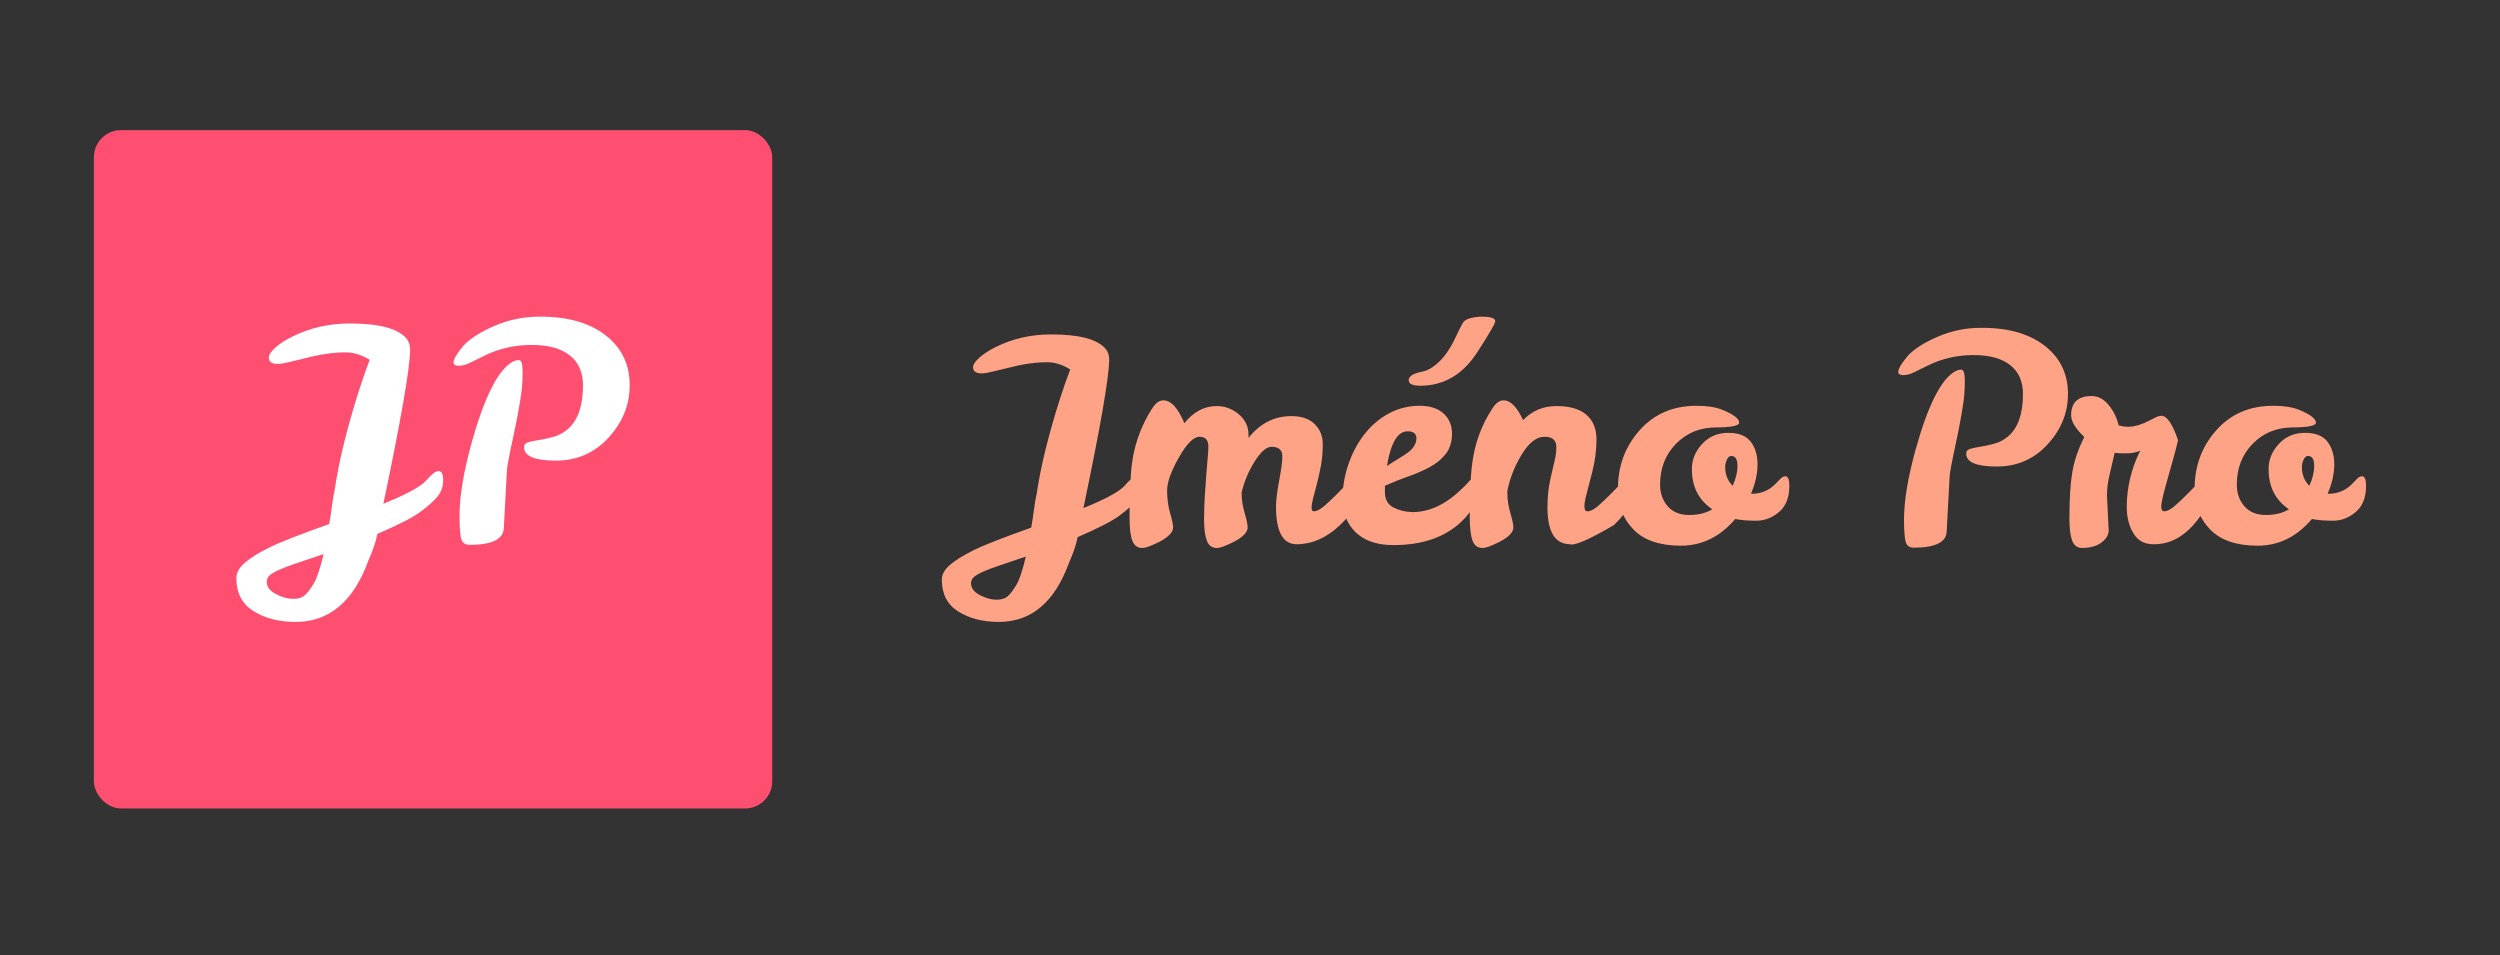
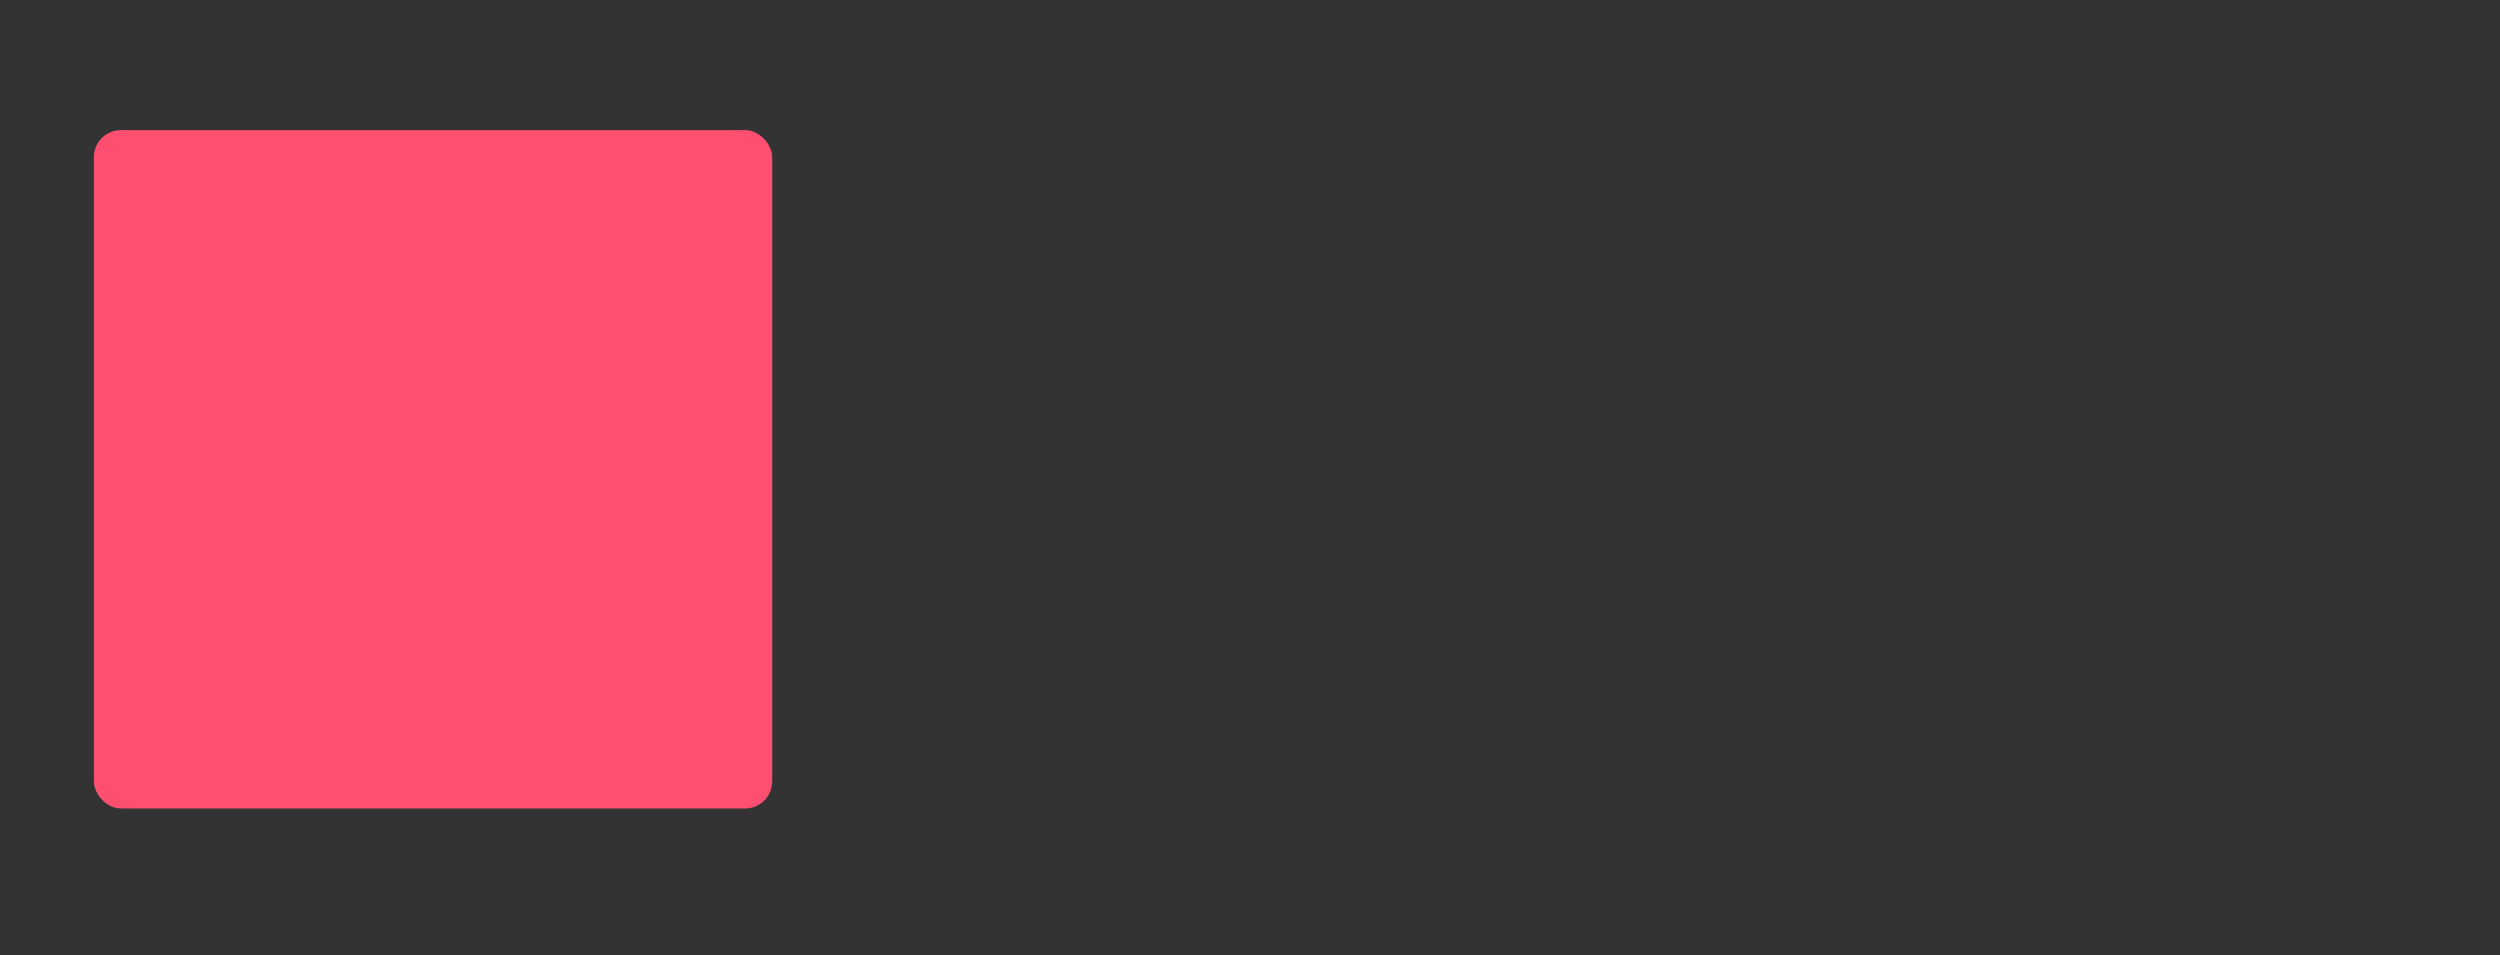
<svg xmlns="http://www.w3.org/2000/svg" viewBox="0 0 825.524 315.382">
  <rect x="0" y="0" width="825.524" height="315.382" fill="#333333" stroke="none" />
  <g transform="matrix(.672 0 0 .672 -94.057 -97.021)">
    <rect width="333.333" height="333.333" rx="13.333" ry="13.333" y="208.31" fill="#fe4f70" x="186.088" />
-     <path d="M321.626 321.179q-6.01-3.655-11.696-3.655-9.218 0-20.183 2.924l-7.9 1.888q-3.512.873-5.4.873-4.387 0-4.387-3.208 0-1.909 3.148-4.752 3.127-2.842 8.406-5.482 12.996-6.437 28.205-6.437 21.788 0 27.92 7.452 1.767 2.051 1.767 5.706-.305 14.194-13.158 75.435 17.239-7.005 21.117-11.533 3.879-4.549 6.072-4.549t2.193 4.549q0 4.528-2.7 7.878-2.701 3.371-8.489 7.615-5.766 4.244-21.117 10.823-1.178 5.848-4.386 12.995-10.965 30.276-35.82 30.276-12.142 0-20.61-5.259-8.487-5.28-8.487-16.244 0-3.94 4.02-7.453 4.02-3.513 11.696-7.37 7.676-3.879 29.89-11.778.893-5.117 1.462-9.584.589-4.447 1.32-7.676 3.066-20.894 12.143-49.261 2.619-8.041 4.974-14.173ZM275.411 436.23q4.386 2.335 8.345 2.417 3.94.06 5.99-1.767 2.051-1.827 4.468-5.909 2.396-4.102 4.751-14.336-7.614 2.64-12.955 4.386-5.32 1.767-8.61 3.229-3.289 1.462-4.832 2.762-1.543 1.32-1.543 3.228 0 3.655 4.386 5.99Zm113.61-60.084-1.462 27.331q0 8.63-16.813 8.63-3.655 0-4.325-3.736-.65-3.716-.65-10.437 0-14.194 5.706-35.088 9.503-34.52 20.326-40.652 1.462-.873 3.208-.873 1.746 0 1.746 5.706 0 5.685-.568 10.071-1.178 8.772-4.183 22.661-2.985 13.89-2.985 16.387Zm8.467-12q0-1.89 2.132-2.478 2.112-.589 5.34-1.096 3.209-.508 7.006-1.544 3.797-1.015 7.026-3.797 7.452-6.437 7.452-21.483 0-9.645-6.498-14.762-6.518-5.117-18.722-5.117-12.203 0-22.884 5.117-3.94 1.888-7.087 3.492-3.147 1.625-5.766 1.625-2.64 0-2.64-1.625 0-2.477 4.833-8.183 4.812-5.259 15.27-9.787 10.457-4.528 22.01-4.528 21.768-.163 33.911 10.234 10.518 9.056 10.518 23.453 0 14.396-10.376 25.727-10.376 11.33-25.95 11.33-15.575 0-15.575-6.579Z" fill="#fff" />
-     <path d="M665.861 325.897q-5.79-3.522-11.267-3.522-8.881 0-19.445 2.817l-7.61 1.82q-3.383.84-5.203.84-4.225 0-4.225-3.09 0-1.839 3.032-4.577 3.013-2.74 8.099-5.282 12.52-6.201 27.171-6.201 20.99 0 26.897 7.179 1.702 1.976 1.702 5.497-.293 13.673-12.676 72.672 16.608-6.749 20.345-11.111 3.736-4.382 5.849-4.382 2.112 0 2.112 4.382 0 4.362-2.601 7.59-2.602 3.247-8.177 7.335-5.556 4.089-20.345 10.427-1.134 5.634-4.225 12.52-10.563 29.166-34.507 29.166-11.698 0-19.855-5.066-8.177-5.086-8.177-15.65 0-3.795 3.873-7.179 3.873-3.384 11.268-7.1 7.394-3.737 28.795-11.347.86-4.93 1.408-9.233.567-4.284 1.272-7.394 2.954-20.13 11.698-47.457 2.523-7.747 4.792-13.654ZM621.34 436.734q4.225 2.25 8.04 2.328 3.795.058 5.77-1.702 1.976-1.76 4.304-5.693 2.308-3.951 4.577-13.81-7.335 2.543-12.48 4.225-5.125 1.702-8.294 3.11-3.17 1.409-4.656 2.66-1.487 1.272-1.487 3.111 0 3.521 4.226 5.77Zm148.748-68.173q0-4.636-5.36-4.636-3.658 0-8.177 7.1-4.5 7.121-6.475 15.278v.294q0 4.793 1.487 9.859 1.467 5.067 1.467 7.042 0 4.793-11.972 9.43-1.82.703-3.228.703-3.52 0-4.87-3.658-1.33-3.658-1.33-9.937 0-6.26.351-11.815.352-5.576.704-10.29.353-4.714.705-8.314.352-3.58.352-5.849 0-4.773-4.362-4.773-4.363 0-10.153 10.211-5.77 10.212-5.77 16.198 0 5.986 1.486 11.052 1.467 5.067 1.467 7.042 0 4.793-11.972 9.43-1.819.703-3.227.703-3.522 0-4.871-3.658-1.33-3.658-1.33-11.267 0-19.993 1.545-28.874 2.112-13.106 9.585-24.784 2.524-3.952 5.497-3.952 4.636 0 8.588 7.61 1.115 1.975 1.682 3.658 6.768-8.451 15.923-8.451 6.045 0 10.837 4.01 4.793 4.03 4.793 10.075v1.545q8.588-10.7 20.99-10.7 7.61 0 11.541 3.951 3.952 3.932 3.952 9.722 0 5.771-.841 10.407-.86 4.656-1.917 8.744-1.057 4.089-1.898 7.258-.84 3.169-.84 4.93 0 1.76 1.134 1.76 2.112 0 5.203-2.68 3.09-2.68 6.201-5.85 3.09-3.168 5.693-5.848 2.621-2.68 3.599-2.68 1.976 0 1.976 4.793 0 9.859-9.938 19.15-9.917 9.312-21.185 9.312-10.153 0-10.153-18.466 0-4.636 1.546-12.813 1.565-8.158 1.565-11.972Zm63.928 27.465q10.993 0 21.283-8.725 3.795-3.247 6.181-5.986 2.407-2.758 3.678-2.758 1.956 0 1.956 3.951 0 3.952-2.112 8.803-2.113 4.852-7.043 9.507-12.108 11.405-33.235 11.405-16.765 0-22.81-12.109-2.112-4.225-2.112-12.109 0-7.883 3.09-16.412 3.111-8.529 8.236-14.71 5.145-6.202 11.914-9.664 6.748-3.443 14.436-3.443 7.668 0 11.835 3.795 4.147 3.815 4.147 9.86 0 6.063-3.032 9.937-3.032 3.873-7.805 6.475-4.793 2.601-10.642 4.655-5.849 2.035-11.483 4.578v3.52q.137 5.067 4.226 7.18 4.088 2.113 9.292 2.25Zm34.096-96.049q6.612 0 6.612 2.25 0 1.545-8.725 15.062-10.7 16.628-28.169 16.628-5.634 0-5.634-2.68 0-2.387 4.226-3.658.841-.274 3.384-.841 2.523-.568 5.692-3.17 3.17-2.601 5.497-5.985 2.328-3.384 4.089-7.18 1.76-3.814 3.58-7.198.86-1.682 3.736-2.465 2.895-.763 5.712-.763Zm-36.483 56.338q-7.316 0-10.133 17.039 2.954-1.976 5.556-3.522 2.601-1.545 4.577-2.953 4.226-3.11 4.362-7.043 0-3.52-4.362-3.52Zm47.183-15.219q5.067 0 9.586 9.722 6.611-6.905 16.392-6.905 9.8 0 14.73 4.304 4.93 4.284 4.93 12.108 0 7.825-2.054 15.845-2.034 8.02-2.954 11.483-.92 3.443-.92 5.693 0 2.269 1.566 2.269 2.112 0 5.203-2.68 3.09-2.68 6.201-5.85 3.091-3.168 5.693-5.848 2.621-2.68 3.6-2.68 1.975 0 1.975 4.793 0 9.859-9.722 19.014-16.335 9.585-20.853 9.585-.411 0-.548-.137-11.268 0-11.268-18.036 0-7.746 1.468-14.221 1.486-6.475 2.19-9.449.705-2.954.705-6.044 0-5.067-5.85-5.067-5.848 0-11.13 8.646-5.282 8.666-7.1 17.958v.998q0 4.793 1.466 9.859 1.487 5.067 1.487 7.042 0 4.793-11.972 9.43-1.839.703-3.247.703-3.521 0-4.852-3.658-1.35-3.658-1.35-11.404 0-20.012 1.566-28.874 2.112-13.243 9.565-24.647 2.543-3.952 5.497-3.952Zm113.81 58.314q-11.13 13.106-26.701 13.106-15.552 0-23.298-7.961-7.747-7.962-7.61-19.797-.137-16.764 10.564-28.873 10.7-12.109 28.032-12.109 7.883 0 12.676 1.976 8.294 3.384 8.294 6.338 0 2.25-11.62 2.328-11.62.058-19.425 8.02-7.824 7.962-7.824 20.07 0 6.338 3.736 10.642 3.736 4.284 10.563 4.284 6.828 0 11.346-2.817-10.015-6.749-10.015-19.581-.137-6.749 4.87-12.324 4.989-5.556 12.814-5.634 7.824-.059 11.189 4.304 3.384 4.362 3.384 11.19 0 6.846-3.228 14.436h.842q6.2-.137 10.7-4.363 1.682-1.682 2.895-2.953 1.193-1.272 2.465-1.272 1.956 0 1.956 4.656 0 8.587-5.067 12.891-5.066 4.284-11.189 4.284t-10.348-.841Zm-1.27-16.334q2.386-5.067 2.386-9.86 0-4.792-3.09-4.792-1.272 0-2.114 1.839-.84 1.819-.84 3.52 0 5.635 3.657 9.293Zm106.611-4.226-1.408 26.33q0 8.314-16.197 8.314-3.521 0-4.147-3.599-.646-3.58-.646-10.055 0-13.673 5.497-33.803 9.155-33.255 19.581-39.162 1.409-.842 3.091-.842 1.702 0 1.702 5.497 0 5.478-.567 9.703-1.135 8.45-4.01 21.831-2.896 13.38-2.896 15.786Zm8.177-11.56q0-1.82 2.035-2.387 2.054-.567 5.144-1.057 3.091-.489 6.769-1.486 3.658-.978 6.749-3.658 7.179-6.201 7.179-20.697 0-9.292-6.26-14.221-6.26-4.93-18.036-4.93-11.757 0-22.027 4.93-3.814 1.82-6.846 3.365-3.013 1.564-5.556 1.564t-2.543-1.564q0-2.387 4.656-7.884 4.656-5.066 14.71-9.429 10.075-4.362 21.205-4.362 20.99-.156 32.669 9.86 10.152 8.724 10.152 22.593 0 13.87-9.996 24.785-10.016 10.915-25 10.915-15.004 0-15.004-6.338Zm69.151 20.422.841 17.195q0 3.384-3.52 6.044-3.522 2.68-9.567 2.68-3.52 0-4.87-3.658-1.33-3.658-1.33-10.7 0-14.789 1.466-23.18 1.487-8.373 5.85-16.96-6.476-6.202-6.476-10.701 0-9.449 10.134-9.449 5.223 0 9.154 5.497 2.817 3.795 4.089 8.881 1.976.705 4.93.705 4.088 0 9.448-2.68l3.658-1.84q1.682-.84 2.954-.84 4.088 0 8.177 11.971-1.272 5.497-2.759 10.564-1.467 5.066-3.443 12.246-1.975 7.198-2.054 9.663-.058 2.465 1.487 2.465 2.113 0 5.204-2.68 3.11-2.68 6.2-5.85 3.111-3.168 5.713-5.848 2.601-2.68 3.58-2.68 1.975 0 1.975 4.793 0 9.722-8.51 19.15-8.528 9.449-19.522 9.312-6.475 0-9.702-5.223-3.248-5.203-3.385-12.676 0-14.789 6.612-28.032-3.09 1.271-6.964 1.271-3.873 0-5.575-.273-1.252 5.34-2.523 10.778-1.272 5.419-1.272 10.055Zm100.704 11.698q-11.13 13.106-26.682 13.106-15.571 0-23.318-7.961-7.746-7.962-7.61-19.797-.136-16.764 10.564-28.873 10.7-12.109 28.032-12.109 7.884 0 12.676 1.976 8.314 3.384 8.314 6.338 0 2.25-11.62 2.328-11.62.058-19.444 8.02-7.805 7.962-7.805 20.07 0 6.338 3.717 10.642 3.736 4.284 10.563 4.284 6.847 0 11.346-2.817-9.996-6.749-9.996-19.581-.137-6.749 4.851-12.324 5.008-5.556 12.813-5.634 7.825-.059 11.209 4.304 3.384 4.362 3.384 11.19 0 6.846-3.247 14.436h.841q6.201-.137 10.7-4.363 1.702-1.682 2.895-2.953 1.194-1.272 2.465-1.272 1.976 0 1.976 4.656 0 8.587-5.067 12.891-5.086 4.284-11.208 4.284-6.123 0-10.349-.841Zm-1.271-16.334q2.406-5.067 2.406-9.86 0-4.792-3.11-4.792-1.272 0-2.113 1.839-.841 1.819-.841 3.52 0 5.635 3.658 9.293Z" fill="#ffa387" />
  </g>
</svg>